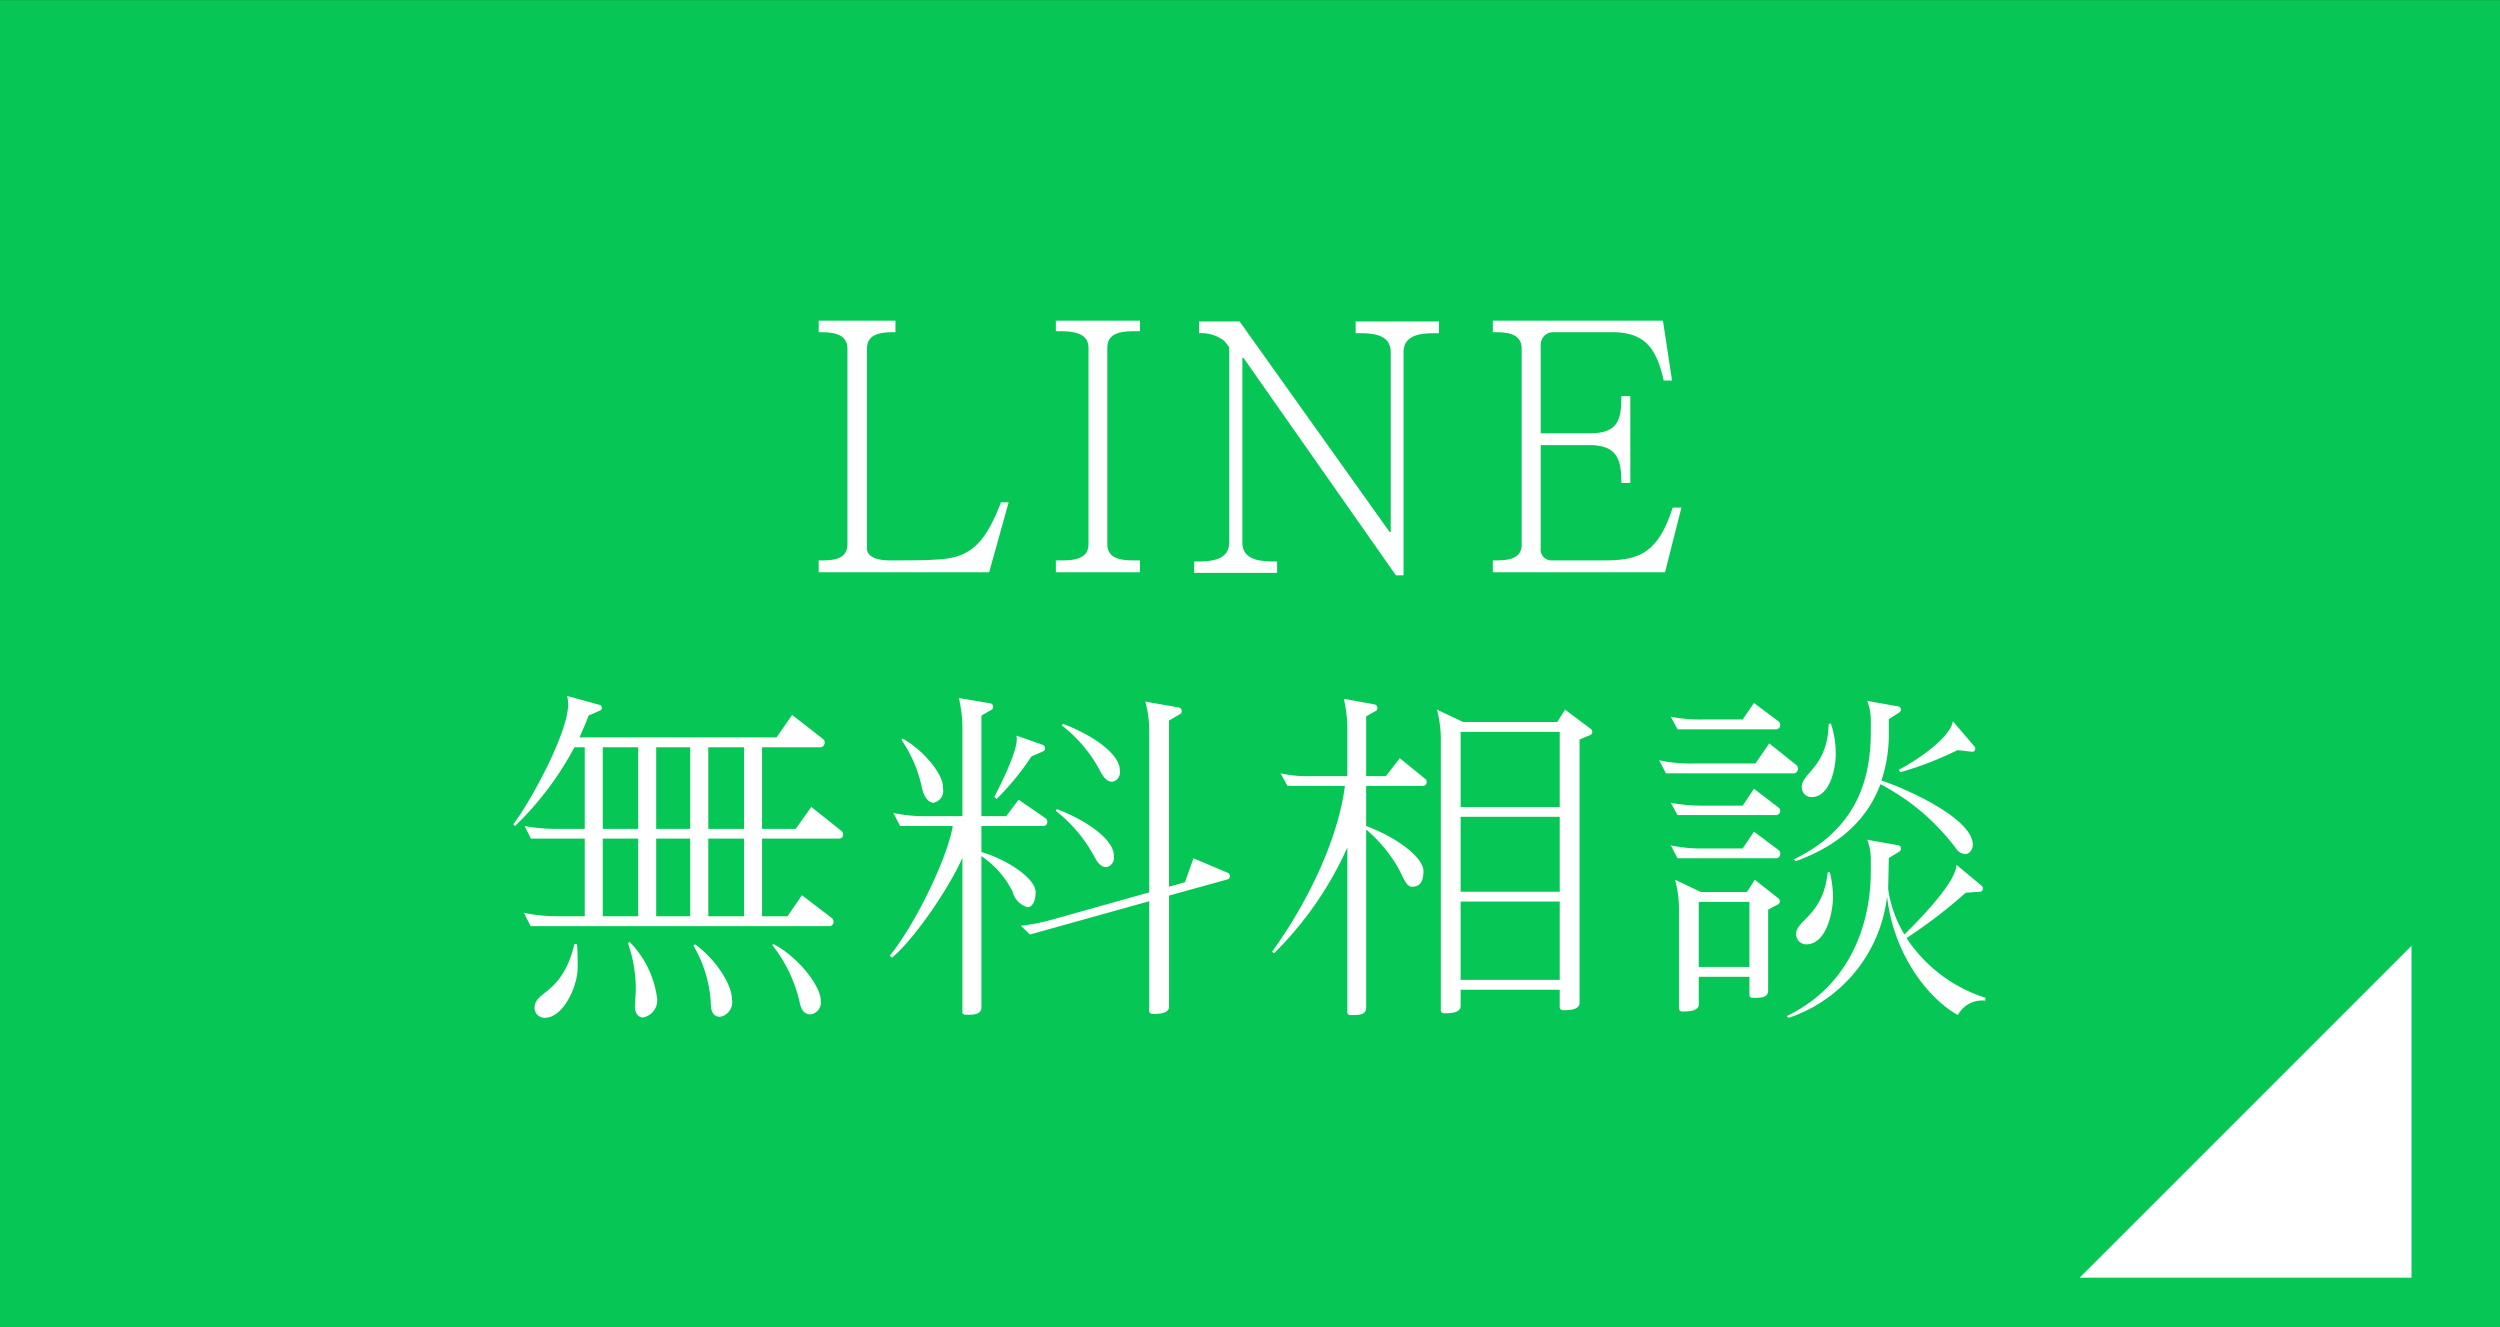
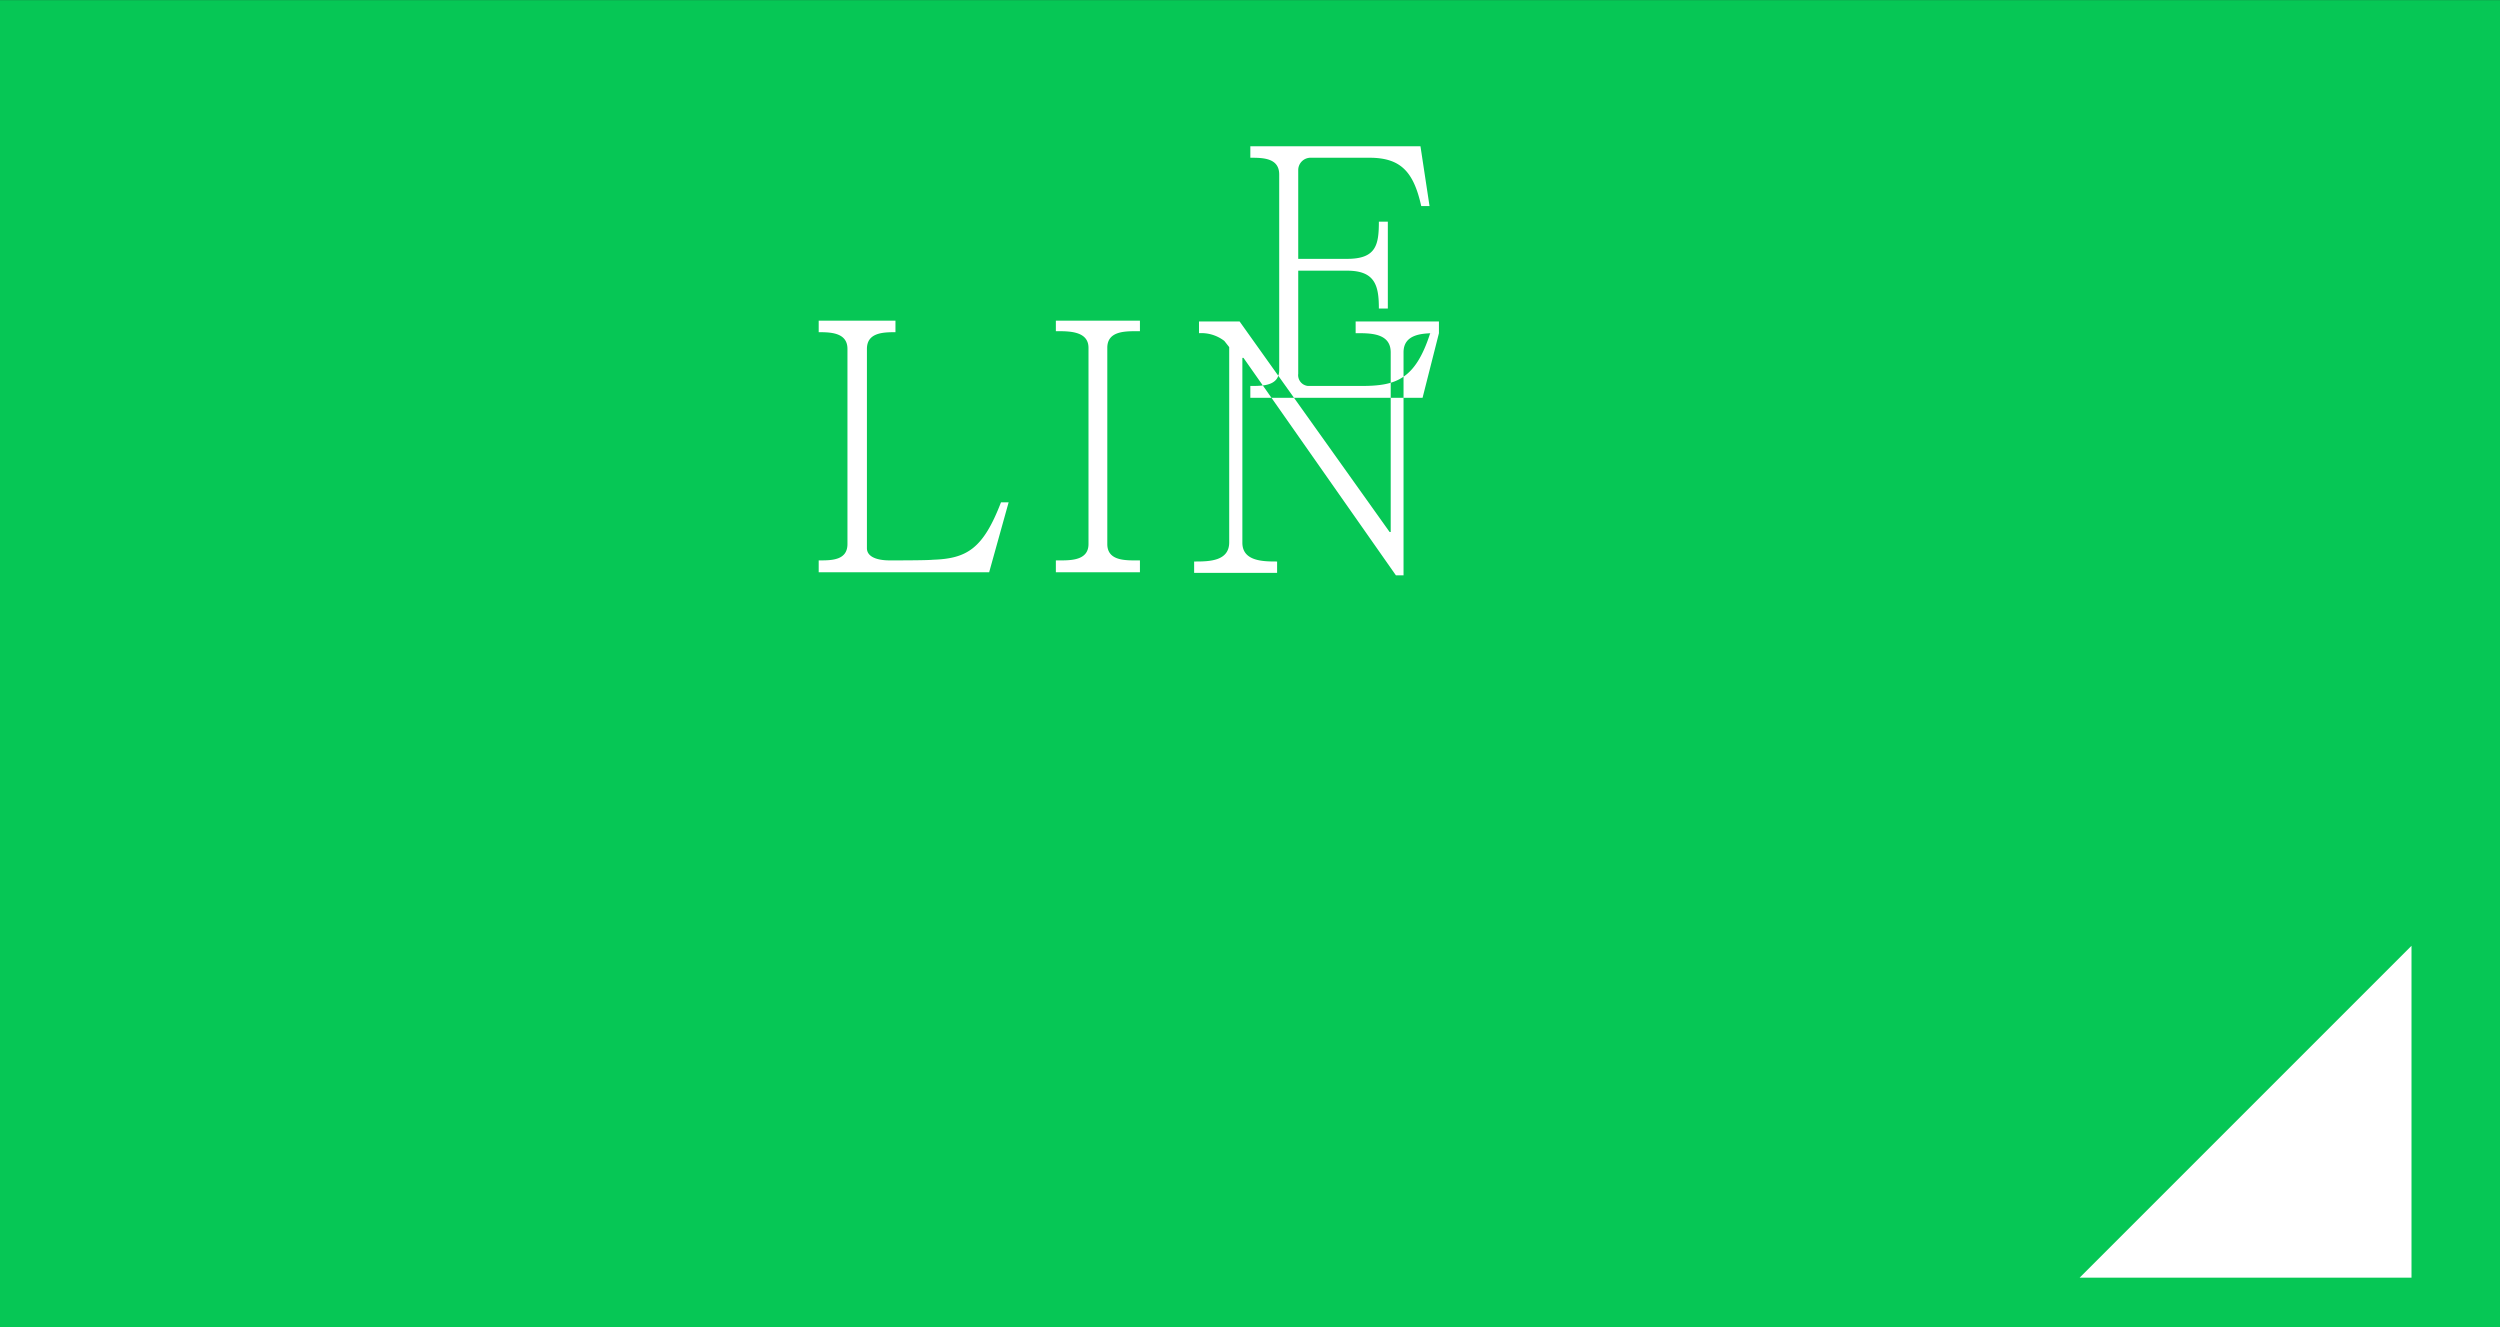
<svg xmlns="http://www.w3.org/2000/svg" id="fix_line.svg" width="226" height="120" viewBox="0 0 226 120">
  <rect x="0" y="0" width="226" height="120" fill="#333333" stroke="none" />
  <defs>
    <style>
      .cls-1 {
        fill: #06c755;
      }

      .cls-1, .cls-2 {
        fill-rule: evenodd;
      }

      .cls-2 {
        fill: #fff;
      }
    </style>
  </defs>
  <path id="長方形_1524" data-name="長方形 1524" class="cls-1" d="M1302,1704.01h226v120H1302v-120Z" transform="translate(-1302 -1704)" />
  <g id="グループ_9" data-name="グループ 9">
-     <path id="無料相談" class="cls-2" d="M1378.22,1779.43a0.417,0.417,0,0,0-.16-0.32l-2.72-2.16-1.41,1.98h-3.04v-7.38h5.34a0.421,0.421,0,0,0,.32-0.44,0.379,0.379,0,0,0-.13-0.29l-2.81-2.19-1.41,2.03h-17.82c0.29-.63.58-1.3,0.83-1.97l1.06-.47a0.227,0.227,0,0,0,.13-0.23,0.275,0.275,0,0,0-.23-0.28l-2.91-.8a2.769,2.769,0,0,1,.1.77c0,2.54-3.39,8.8-4.96,10.83l0.16,0.16a28.364,28.364,0,0,0,5.37-7.12h0.93v7.38h-2.49a15.2,15.2,0,0,1-2.95-.26l0.58,1.14h4.86v7.02h-2.56a15.2,15.2,0,0,1-2.94-.31l0.61,1.2h27.06a0.368,0.368,0,0,0,.32-0.41,0.376,0.376,0,0,0-.16-0.32l-2.69-2.06-1.31,1.9h-2.3v-7.02h7.01A0.357,0.357,0,0,0,1378.22,1779.43Zm-2.02,15.03c0-1.31-2.05-3.97-4.29-5.12l-0.09.1a12.992,12.992,0,0,1,2.43,4.99c0.13,0.63.29,1.27,1.05,1.27A1.1,1.1,0,0,0,1376.2,1794.46Zm-8.03-.1v-0.03c0-1.21-1.31-3.49-3.33-4.96l-0.16.1a11.669,11.669,0,0,1,1.57,5.02c0,0.61.03,1.4,0.83,1.43A1.331,1.331,0,0,0,1368.17,1794.36Zm-6.78-.19a8.878,8.878,0,0,0-2.47-5.02l-0.16.1a12.432,12.432,0,0,1,.71,4.45l-0.07,1.08c-0.06.92,0.39,1.2,0.71,1.2A1.568,1.568,0,0,0,1361.39,1794.17Zm-7.17-2.7c0-.51,0-1.49-0.06-2.1l-0.23-.03c-1.12,4.64-3.61,4.2-3.61,5.79a0.908,0.908,0,0,0,.93.88C1352.91,1796.01,1354.22,1793.19,1354.22,1791.47Zm15.04-12.54h-3.23v-7.38h3.23v7.38Zm-4.87,0h-3.07v-7.38h3.07v7.38Zm4.87,7.9h-3.23v-7.02h3.23v7.02Zm-9.57-7.9h-3.2v-7.38h3.2v7.38Zm4.7,7.9h-3.07v-7.02h3.07v7.02Zm-4.7,0h-3.2v-7.02h3.2v7.02Zm43.54-13.15a1.546,1.546,0,0,0-.03-0.35c-0.25-1.21-2.14-2.76-5.12-3.9l-0.09.15a12.737,12.737,0,0,1,3.32,3.85c0.26,0.48.58,1.24,1.25,1.24A0.854,0.854,0,0,0,1403.23,1773.68Zm9.95,9.53a0.326,0.326,0,0,0-.19-0.31l-3.1-1.31-0.77,2.16-1.44.41v-15.02l1.02-.6a0.293,0.293,0,0,0,.13-0.26,0.328,0.328,0,0,0-.25-0.32l-3.04-.54a10.318,10.318,0,0,1,.35,2.54v14.71l-8.73,2.45a18.333,18.333,0,0,1-2.88.57l0.83,0.79,10.78-3.01v9.88a0.274,0.274,0,0,0,.29.31c0.51,0,1.5,0,1.5-.66v-10.04l5.28-1.46A0.276,0.276,0,0,0,1413.18,1783.21Zm-16.7-11.56a0.37,0.37,0,0,0-.22-0.32l-2.37-.83c0,0.1.03,0.2,0.03,0.29,0,1.27-1.47,4.13-2.04,5.27l0.22,0.16a23.425,23.425,0,0,0,3.14-3.84l1.05-.45A0.327,0.327,0,0,0,1396.48,1771.65Zm6.21,9.75a1.546,1.546,0,0,0-.03-0.35c-0.26-1.21-2.15-2.76-5.12-3.91l-0.1.16a13.2,13.2,0,0,1,3.33,3.85c0.26,0.47.58,1.24,1.25,1.24A0.854,0.854,0,0,0,1402.69,1781.4Zm-15.45-6.16v-0.13c0-1.08-1.63-3.21-3.65-4.35l-0.1.12a11.94,11.94,0,0,1,1.83,4.23c0.19,1.02.67,1.46,1.08,1.46A1.108,1.108,0,0,0,1387.24,1775.24Zm9.44,3.05a0.417,0.417,0,0,0-.16-0.32l-2.44-1.68-1.12,1.49h-2.24v-9.09l0.93-.54a0.277,0.277,0,0,0,.13-0.25,0.314,0.314,0,0,0-.26-0.32l-2.84-.48a12.075,12.075,0,0,1,.32,2.55v8.13h-3.23a13.138,13.138,0,0,1-3.01-.29l0.61,1.18h4.76c-0.51,3.02-3.48,9.02-5.69,11.72l0.19,0.19c2.11-1.78,5.15-6.29,6.37-9.02v13.88a0.244,0.244,0,0,0,.25.29h0.35c0.52,0,1.12-.07,1.12-0.67V1781.4a8.3,8.3,0,0,1,2.82,3.21,1.928,1.928,0,0,0,1.34,1.4c0.42,0,.74-0.48.74-1.37,0-1.21-2.53-2.92-4.9-3.62v-2.35h5.6A0.362,0.362,0,0,0,1396.68,1778.29Zm49.26-8.13a0.3,0.3,0,0,0-.12-0.26l-2.34-1.75-0.7,1.12h-8.51l-2.37-1.12a10.333,10.333,0,0,1,.35,2.55v24.58a0.282,0.282,0,0,0,.29.32c0.51,0,1.5,0,1.5-.66v-1.47H1443V1795a0.282,0.282,0,0,0,.29.32c0.51,0,1.5,0,1.5-.67v-23.8l0.99-.41A0.319,0.319,0,0,0,1445.94,1770.16Zm-14.97,4.54a0.3,0.3,0,0,0-.13-0.29l-2.3-1.87-1.25,1.62h-1.79v-5.4l0.9-.51a0.3,0.3,0,0,0,.12-0.26,0.325,0.325,0,0,0-.25-0.31l-2.79-.51a11.976,11.976,0,0,1,.32,2.54v4.45h-3.1a11.579,11.579,0,0,1-2.94-.25l0.64,1.14h5.18c-0.64,4.99-3.52,10.77-6.59,14.99l0.19,0.13a31.471,31.471,0,0,0,6.62-9.56v14.87a0.248,0.248,0,0,0,.26.28h0.35c0.51,0,1.09-.06,1.09-0.66v-16.11a12.857,12.857,0,0,1,2.98,3.62c0.51,1.02.7,1.55,1.18,1.55,0.86,0,1.02-.73,1.02-1.42,0-1.21-2.36-3.02-5.18-4.07v-3.62h5.15A0.349,0.349,0,0,0,1430.97,1774.7Zm12.03,2.25h-8.96v-6.79H1443v6.79Zm0,7.66h-8.96v-6.77H1443v6.77Zm0,7.97h-8.96v-7.08H1443v7.08Zm37.56-20.9a0.231,0.231,0,0,0-.06-0.19l-1.96-2.29c-0.25,1.59-3.58,3.72-4.89,4.39l0.13,0.22a30.065,30.065,0,0,0,5.18-2l1.34,0.15A0.258,0.258,0,0,0,1480.56,1771.68Zm-0.22,8.67c0-2.44-6.47-5.24-8.26-5.78a13.32,13.32,0,0,0,.67-4.35v-1.21l0.99-.63a0.337,0.337,0,0,0,.1-0.23,0.271,0.271,0,0,0-.19-0.28l-2.85-.51a5.03,5.03,0,0,1,.32,1.94v0.92c0,4.29-1.34,8.77-6.97,11.47l0.19,0.16c4.32-1.56,6.59-4.1,7.65-6.96a20.148,20.148,0,0,1,6.81,5.78,1.124,1.124,0,0,0,.83.54,0.629,0.629,0,0,0,.45-0.19A0.963,0.963,0,0,0,1480.34,1780.35Zm-12.39-8.16a8.779,8.779,0,0,0-.44-2.8l-0.2.07c-0.09,3.87-2.43,4.41-2.43,5.68a0.888,0.888,0,0,0,.87.92C1467.44,1776.06,1467.95,1773.43,1467.95,1772.19Zm-5.02-2.7a0.385,0.385,0,0,0-.13-0.26l-2.24-1.68-1.02,1.49h-3.55a13.217,13.217,0,0,1-2.95-.25l0.61,1.14h8.96A0.4,0.4,0,0,0,1462.93,1769.49Zm1.6,3.97a0.344,0.344,0,0,0-.13-0.29l-2.46-1.97-1.25,1.82h-5.76a13.153,13.153,0,0,1-2.94-.29l0.61,1.18h11.61A0.411,0.411,0,0,0,1464.53,1773.46Zm16.96,20.74a13.387,13.387,0,0,1-7.14-5.4,44.555,44.555,0,0,0,5.35-4.1l1.34-.09a0.3,0.3,0,0,0,.22-0.29,0.294,0.294,0,0,0-.09-0.22l-2.31-1.93c0,1.62-3.61,5.23-4.7,6.31a10.76,10.76,0,0,1-1.47-4.13l0.06-2.79,0.99-.6a0.337,0.337,0,0,0,.1-0.23,0.279,0.279,0,0,0-.19-0.31l-2.85-.51a5.088,5.088,0,0,1,.32,1.97v0.92c0,4.51-1.73,10.23-7.61,13.06l0.19,0.15a13.163,13.163,0,0,0,8.89-10.96c0.61,5.34,3.81,9.28,6.4,10.71a2.483,2.483,0,0,1,2.47-1.3Zm-18.56-16.93a0.363,0.363,0,0,0-.13-0.25l-2.24-1.72-1.02,1.53h-3.55a15.27,15.27,0,0,1-2.95-.26l0.61,1.11h8.96A0.388,0.388,0,0,0,1462.93,1777.27Zm4.77,7.82a9.342,9.342,0,0,0-.29-2.26l-0.19.03c-0.39,3.88-2.85,4.32-2.85,5.56a0.92,0.92,0,0,0,.9.95C1467.12,1789.37,1467.7,1786.45,1467.7,1785.09Zm-4.77-3.94a0.333,0.333,0,0,0-.13-0.29l-2.24-1.68-1.02,1.52h-3.55a13.235,13.235,0,0,1-2.95-.28l0.61,1.17h8.96A0.4,0.4,0,0,0,1462.93,1781.15Zm-0.03,4.32a0.385,0.385,0,0,0-.13-0.26l-2.14-1.68-0.71,1.11h-4.16l-2.33-1.11a10.25,10.25,0,0,1,.35,2.54v9.06a0.274,0.274,0,0,0,.29.31c0.51,0,1.5,0,1.5-.66v-2.48h4.58v1.62a0.237,0.237,0,0,0,.25.28h0.36c0.51,0,1.08-.06,1.08-0.66v-7.31l0.9-.48A0.308,0.308,0,0,0,1462.9,1785.47Zm-2.75,5.94h-4.58v-5.88h4.58v5.88Z" transform="translate(-1302 -1704)" />
-     <path id="LINE_" data-name="LINE " class="cls-2" d="M1393.18,1749.41h-0.69c-1.6,4.15-3.04,5.09-6.15,5.19-0.5.06-3.3,0.06-3.9,0.06-1.28,0-2.07-.38-2.07-1.1v-18.02c0-1.48,1.48-1.51,2.58-1.51v-1.04h-6.94v1.04c1.07,0,2.6.03,2.6,1.51v17.64c0,1.45-1.38,1.48-2.48,1.48h-0.12v1.07h15.41Zm11.87,6.32v-1.07h-0.5c-1.1,0-2.45-.09-2.45-1.48v-17.74c0-1.44,1.44-1.5,2.57-1.5h0.38v-0.95h-7.6v0.95h0.25c1.1,0,2.7.06,2.7,1.5v17.74c0,1.39-1.38,1.48-2.48,1.48h-0.47v1.07h7.6Zm27.03-21.61v-1.06h-7.53v1.06h0.25c1.25,0,2.92.07,2.92,1.73v16.24h-0.1l-13.56-19.03h-3.67v1.06a3.4,3.4,0,0,1,2.29.7l0.44,0.56v17.65c0,1.69-1.79,1.73-3.05,1.73h-0.12v1.03h7.5v-1.03c-1.22,0-3.14,0-3.14-1.7v-16.71h0.1l13.78,19.66h0.69v-20.16c0-1.66,1.7-1.73,2.95-1.73h0.25Zm21.92,15.77h-0.79c-1.35,4.2-3.11,4.77-6.21,4.77h-4.84a0.981,0.981,0,0,1-.88-1.1v-9.32h4.43c2.54,0,2.86,1.38,2.86,3.42h0.81v-7.85h-0.81c0,2.1-.25,3.36-2.86,3.36h-4.43v-8.01a1.117,1.117,0,0,1,1.16-1.13h5.28c2.82,0,3.99,1.26,4.68,4.37h0.75l-0.82-5.41h-15.38v1.04c1.1,0,2.61,0,2.61,1.51v17.68c0,1.41-1.42,1.44-2.48,1.44h-0.13v1.07h15.57Z" transform="translate(-1302 -1704)" />
+     <path id="LINE_" data-name="LINE " class="cls-2" d="M1393.18,1749.41h-0.69c-1.6,4.15-3.04,5.09-6.15,5.19-0.5.06-3.3,0.06-3.9,0.06-1.28,0-2.07-.38-2.07-1.1v-18.02c0-1.48,1.48-1.51,2.58-1.51v-1.04h-6.94v1.04c1.07,0,2.6.03,2.6,1.51v17.64c0,1.45-1.38,1.48-2.48,1.48h-0.12v1.07h15.41Zm11.87,6.32v-1.07h-0.5c-1.1,0-2.45-.09-2.45-1.48v-17.74c0-1.44,1.44-1.5,2.57-1.5h0.38v-0.95h-7.6v0.95h0.25c1.1,0,2.7.06,2.7,1.5v17.74c0,1.39-1.38,1.48-2.48,1.48h-0.47v1.07h7.6Zm27.03-21.61v-1.06h-7.53v1.06h0.25c1.25,0,2.92.07,2.92,1.73v16.24h-0.1l-13.56-19.03h-3.67v1.06a3.4,3.4,0,0,1,2.29.7l0.44,0.56v17.65c0,1.69-1.79,1.73-3.05,1.73h-0.12v1.03h7.5v-1.03c-1.22,0-3.14,0-3.14-1.7v-16.71h0.1l13.78,19.66h0.69v-20.16c0-1.66,1.7-1.73,2.95-1.73h0.25Zh-0.79c-1.35,4.2-3.11,4.77-6.21,4.77h-4.84a0.981,0.981,0,0,1-.88-1.1v-9.32h4.43c2.54,0,2.86,1.38,2.86,3.42h0.81v-7.85h-0.81c0,2.1-.25,3.36-2.86,3.36h-4.43v-8.01a1.117,1.117,0,0,1,1.16-1.13h5.28c2.82,0,3.99,1.26,4.68,4.37h0.75l-0.82-5.41h-15.38v1.04c1.1,0,2.61,0,2.61,1.51v17.68c0,1.41-1.42,1.44-2.48,1.44h-0.13v1.07h15.57Z" transform="translate(-1302 -1704)" />
  </g>
  <path id="arw" class="cls-2" d="M1520,1789.5v30h-30" transform="translate(-1302 -1704)" />
</svg>